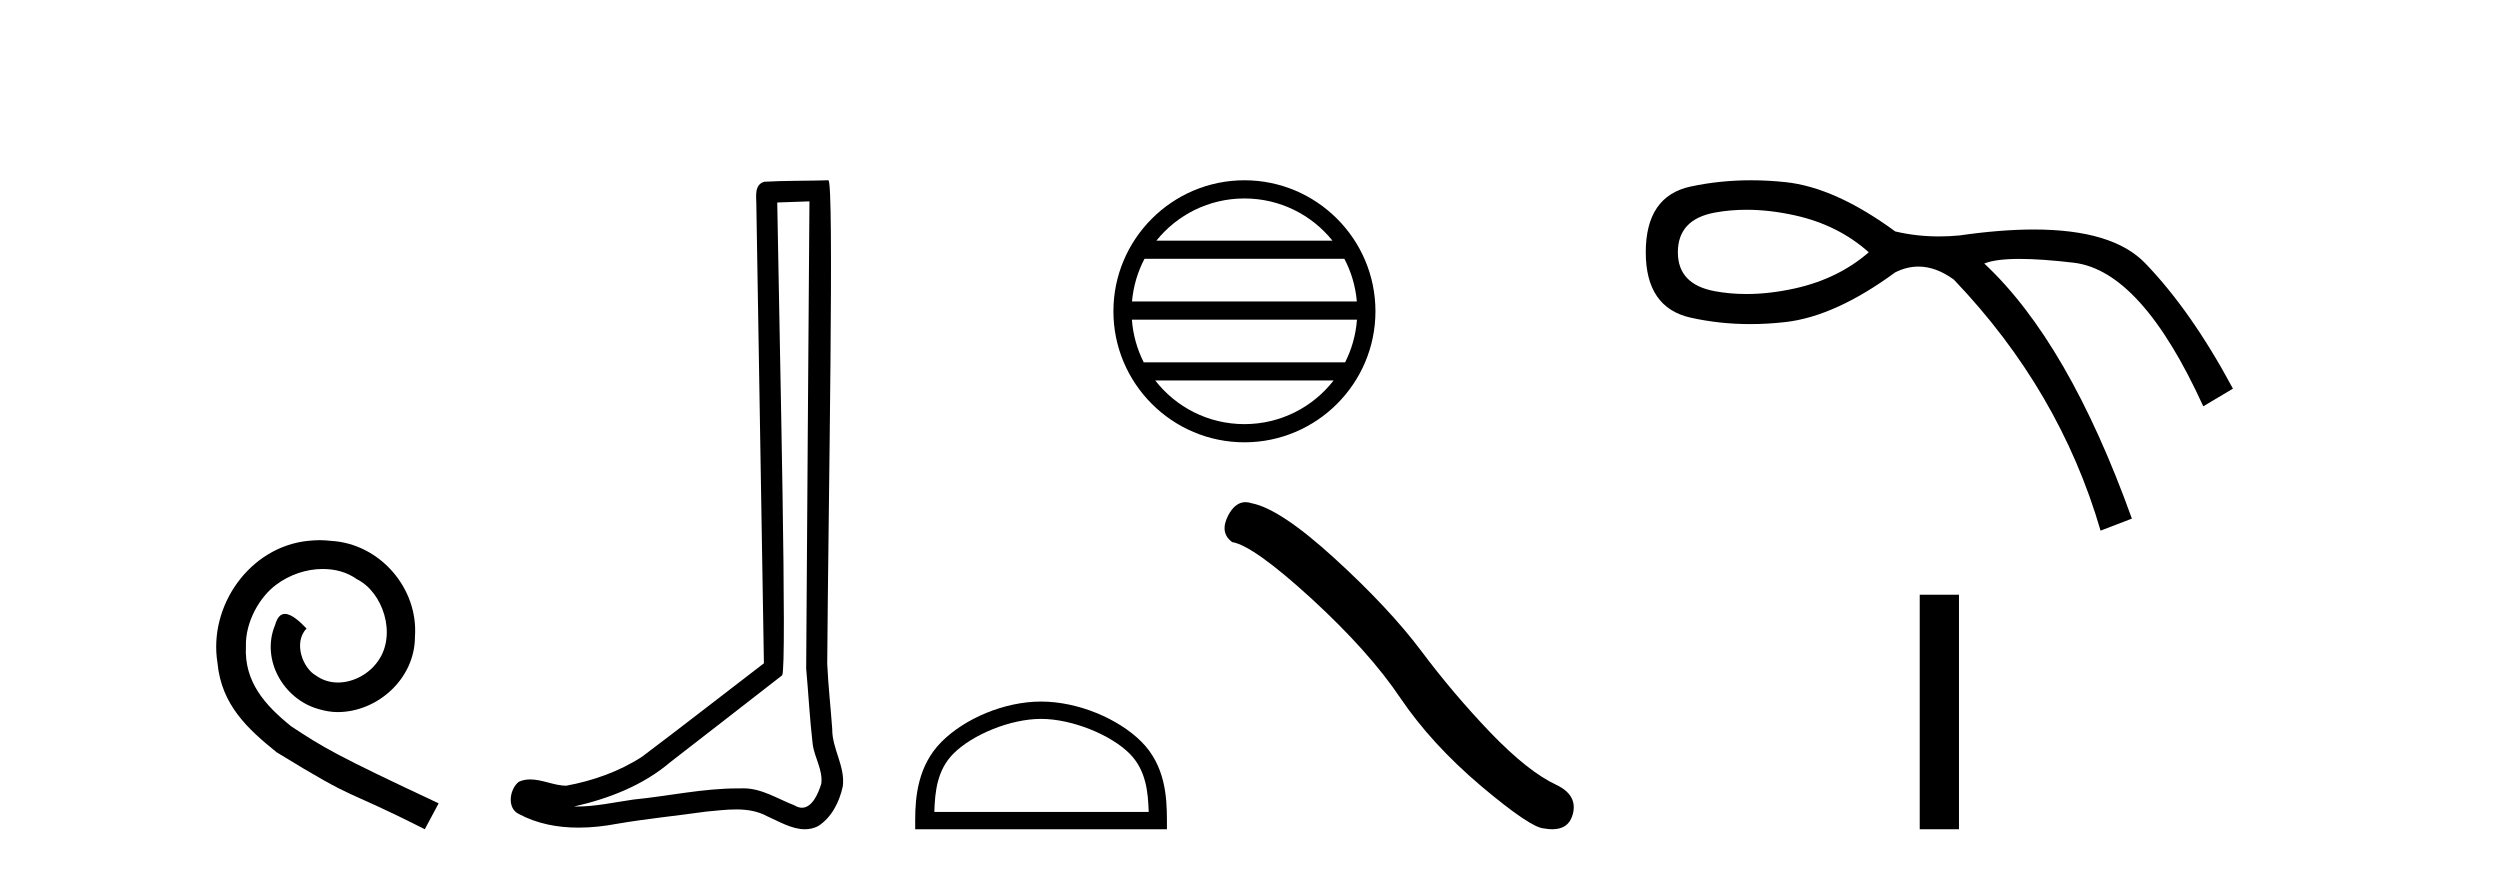
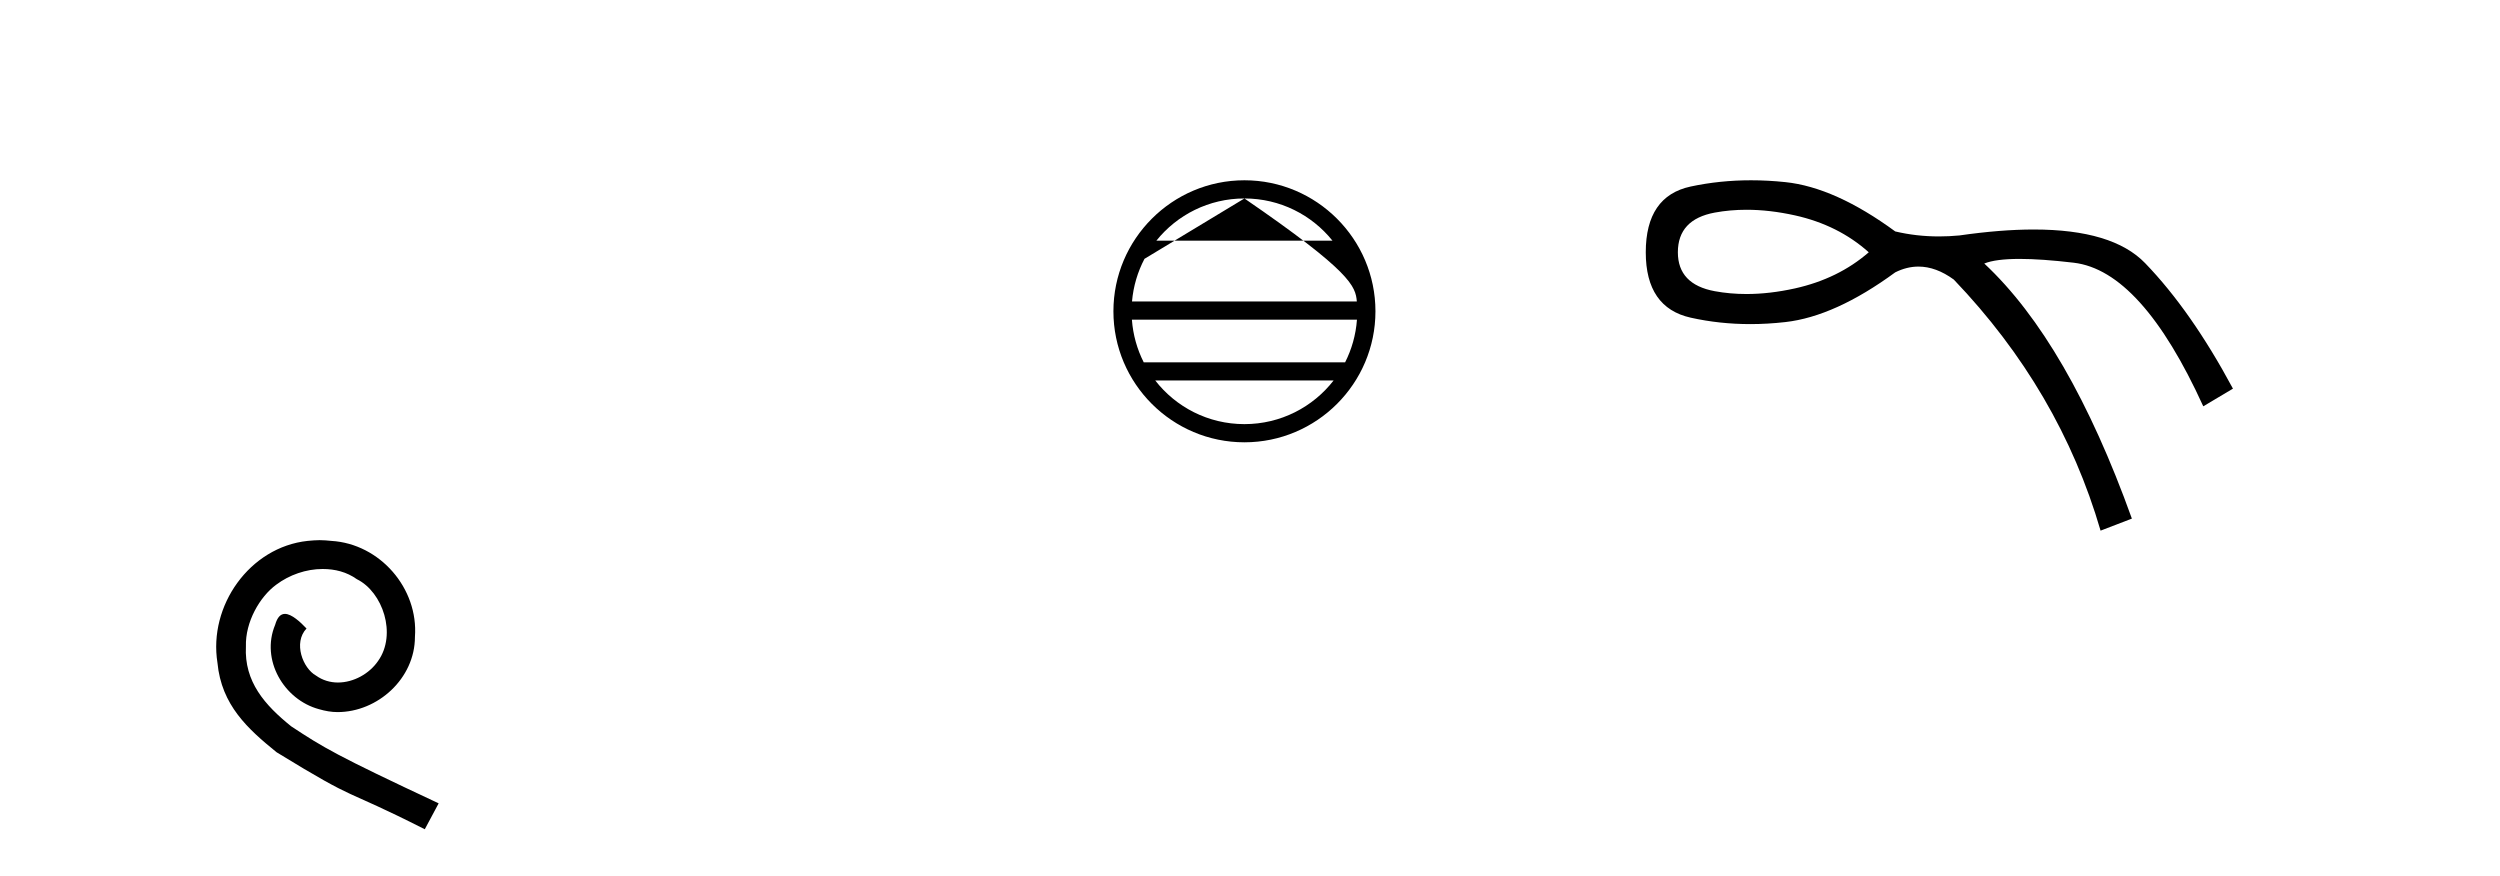
<svg xmlns="http://www.w3.org/2000/svg" width="117.0" height="41.0">
  <path d="M 14.96 25.279 C 14.772 25.279 14.584 25.297 14.397 25.314 C 11.68 25.604 9.75 28.354 10.177 31.019 C 10.365 33.001 11.595 34.111 12.944 35.205 C 16.959 37.665 15.832 36.759 19.88 38.809 L 20.529 37.596 C 15.712 35.341 15.131 34.983 13.628 33.992 C 12.398 33.001 11.424 31.908 11.509 30.251 C 11.475 29.106 12.159 27.927 12.927 27.364 C 13.542 26.902 14.328 26.629 15.097 26.629 C 15.678 26.629 16.224 26.766 16.703 27.107 C 17.916 27.705 18.582 29.687 17.694 30.934 C 17.284 31.532 16.549 31.942 15.814 31.942 C 15.456 31.942 15.097 31.839 14.789 31.617 C 14.174 31.276 13.713 30.08 14.345 29.414 C 14.055 29.106 13.645 28.73 13.337 28.73 C 13.132 28.73 12.979 28.884 12.876 29.243 C 12.193 30.883 13.286 32.745 14.926 33.189 C 15.217 33.274 15.507 33.326 15.797 33.326 C 17.677 33.326 19.419 31.754 19.419 29.807 C 19.59 27.534 17.779 25.45 15.507 25.314 C 15.336 25.297 15.148 25.279 14.96 25.279 Z" style="fill:#000000;stroke:none" />
-   <path d="M 37.882 9.424 C 37.832 16.711 37.774 23.997 37.729 31.284 C 37.835 32.464 37.896 33.649 38.034 34.826 C 38.114 35.455 38.524 36.041 38.435 36.685 C 38.301 37.12 38.015 37.802 37.532 37.802 C 37.425 37.802 37.309 37.769 37.182 37.691 C 36.4 37.391 35.656 36.894 34.794 36.894 C 34.747 36.894 34.699 36.895 34.65 36.898 C 34.608 36.898 34.565 36.897 34.522 36.897 C 32.885 36.897 31.276 37.259 29.651 37.418 C 28.764 37.544 27.879 37.747 26.979 37.747 C 26.941 37.747 26.903 37.746 26.865 37.745 C 28.49 37.378 30.095 36.757 31.375 35.665 C 33.117 34.31 34.866 32.963 36.605 31.604 C 36.841 31.314 36.492 16.507 36.375 9.476 C 36.877 9.459 37.379 9.441 37.882 9.424 ZM 38.767 8.437 C 38.767 8.437 38.766 8.437 38.766 8.437 C 37.906 8.465 36.625 8.452 35.767 8.506 C 35.309 8.639 35.389 9.152 35.396 9.52 C 35.514 16.694 35.633 23.868 35.751 31.042 C 33.849 32.496 31.964 33.973 30.051 35.412 C 28.981 36.109 27.743 36.543 26.494 36.772 C 25.935 36.766 25.371 36.477 24.814 36.477 C 24.636 36.477 24.458 36.507 24.282 36.586 C 23.853 36.915 23.705 37.817 24.279 38.093 C 25.143 38.557 26.105 38.733 27.074 38.733 C 27.686 38.733 28.301 38.663 28.895 38.55 C 30.275 38.315 31.669 38.178 33.055 37.982 C 33.511 37.942 33.984 37.881 34.45 37.881 C 34.954 37.881 35.45 37.953 35.905 38.201 C 36.453 38.444 37.057 38.809 37.666 38.809 C 37.87 38.809 38.075 38.768 38.278 38.668 C 38.916 38.27 39.285 37.528 39.441 36.81 C 39.57 35.873 38.937 35.044 38.948 34.114 C 38.875 33.096 38.76 32.08 38.714 31.061 C 38.766 23.698 39.05 8.437 38.767 8.437 Z" style="fill:#000000;stroke:none" />
-   <path d="M 58.239 9.288 C 59.906 9.288 61.392 10.058 62.359 11.262 L 54.119 11.262 C 55.086 10.058 56.572 9.288 58.239 9.288 ZM 62.917 12.113 C 63.235 12.718 63.439 13.393 63.5 14.109 L 52.978 14.109 C 53.04 13.393 53.244 12.718 53.562 12.113 ZM 63.506 14.96 C 63.453 15.674 63.26 16.349 62.952 16.956 L 53.526 16.956 C 53.219 16.349 53.025 15.674 52.973 14.96 ZM 62.412 17.807 C 61.447 19.05 59.937 19.849 58.239 19.849 C 56.541 19.849 55.031 19.05 54.066 17.807 ZM 58.239 8.437 C 54.859 8.437 52.108 11.189 52.108 14.569 C 52.108 17.949 54.859 20.7 58.239 20.7 C 61.619 20.7 64.371 17.949 64.371 14.569 C 64.371 11.189 61.619 8.437 58.239 8.437 Z" style="fill:#000000;stroke:none" />
-   <path d="M 48.722 33.644 C 50.171 33.644 51.985 34.389 52.862 35.266 C 53.63 36.034 53.73 37.052 53.759 37.998 L 43.727 37.998 C 43.755 37.052 43.856 36.034 44.624 35.266 C 45.501 34.389 47.272 33.644 48.722 33.644 ZM 48.722 32.833 C 47.002 32.833 45.153 33.627 44.069 34.711 C 42.957 35.823 42.831 37.287 42.831 38.382 L 42.831 38.809 L 54.612 38.809 L 54.612 38.382 C 54.612 37.287 54.529 35.823 53.417 34.711 C 52.333 33.627 50.441 32.833 48.722 32.833 Z" style="fill:#000000;stroke:none" />
-   <path d="M 58.29 23.501 Q 57.805 23.501 57.476 24.127 Q 57.066 24.933 57.667 25.37 Q 58.664 25.534 61.383 28.02 Q 64.087 30.506 65.535 32.664 Q 66.997 34.823 69.319 36.79 Q 71.641 38.743 72.256 38.77 Q 72.469 38.809 72.649 38.809 Q 73.42 38.809 73.608 38.101 Q 73.841 37.213 72.843 36.735 Q 71.518 36.12 69.756 34.29 Q 67.994 32.446 66.505 30.452 Q 65.003 28.457 62.462 26.135 Q 59.921 23.813 58.582 23.553 Q 58.43 23.501 58.29 23.501 Z" style="fill:#000000;stroke:none" />
+   <path d="M 58.239 9.288 C 59.906 9.288 61.392 10.058 62.359 11.262 L 54.119 11.262 C 55.086 10.058 56.572 9.288 58.239 9.288 ZC 63.235 12.718 63.439 13.393 63.5 14.109 L 52.978 14.109 C 53.04 13.393 53.244 12.718 53.562 12.113 ZM 63.506 14.96 C 63.453 15.674 63.26 16.349 62.952 16.956 L 53.526 16.956 C 53.219 16.349 53.025 15.674 52.973 14.96 ZM 62.412 17.807 C 61.447 19.05 59.937 19.849 58.239 19.849 C 56.541 19.849 55.031 19.05 54.066 17.807 ZM 58.239 8.437 C 54.859 8.437 52.108 11.189 52.108 14.569 C 52.108 17.949 54.859 20.7 58.239 20.7 C 61.619 20.7 64.371 17.949 64.371 14.569 C 64.371 11.189 61.619 8.437 58.239 8.437 Z" style="fill:#000000;stroke:none" />
  <path d="M 81.734 9.817 Q 82.818 9.817 84.005 10.08 Q 86.032 10.531 87.458 11.807 Q 86.032 13.046 84.005 13.497 Q 82.818 13.76 81.734 13.76 Q 80.967 13.76 80.251 13.628 Q 78.524 13.309 78.524 11.807 Q 78.524 10.268 80.251 9.949 Q 80.967 9.817 81.734 9.817 ZM 81.947 8.437 Q 80.488 8.437 79.125 8.729 Q 77.022 9.179 77.022 11.807 Q 77.022 14.398 79.125 14.867 Q 80.472 15.168 81.912 15.168 Q 82.719 15.168 83.554 15.073 Q 85.882 14.81 88.697 12.746 Q 89.238 12.476 89.784 12.476 Q 90.604 12.476 91.438 13.084 Q 96.393 18.264 98.307 24.834 L 99.772 24.271 Q 96.806 16.012 92.864 12.333 Q 93.395 12.117 94.518 12.117 Q 95.539 12.117 97.05 12.295 Q 100.222 12.671 103.113 19.015 L 104.502 18.189 Q 102.549 14.548 100.391 12.314 Q 98.871 10.741 95.183 10.741 Q 93.633 10.741 91.7 11.019 Q 91.215 11.065 90.744 11.065 Q 89.685 11.065 88.697 10.831 Q 85.882 8.767 83.554 8.523 Q 82.736 8.437 81.947 8.437 Z" style="fill:#000000;stroke:none" />
-   <path d="M 89.843 27.833 L 89.843 38.809 L 91.68 38.809 L 91.68 27.833 Z" style="fill:#000000;stroke:none" />
</svg>